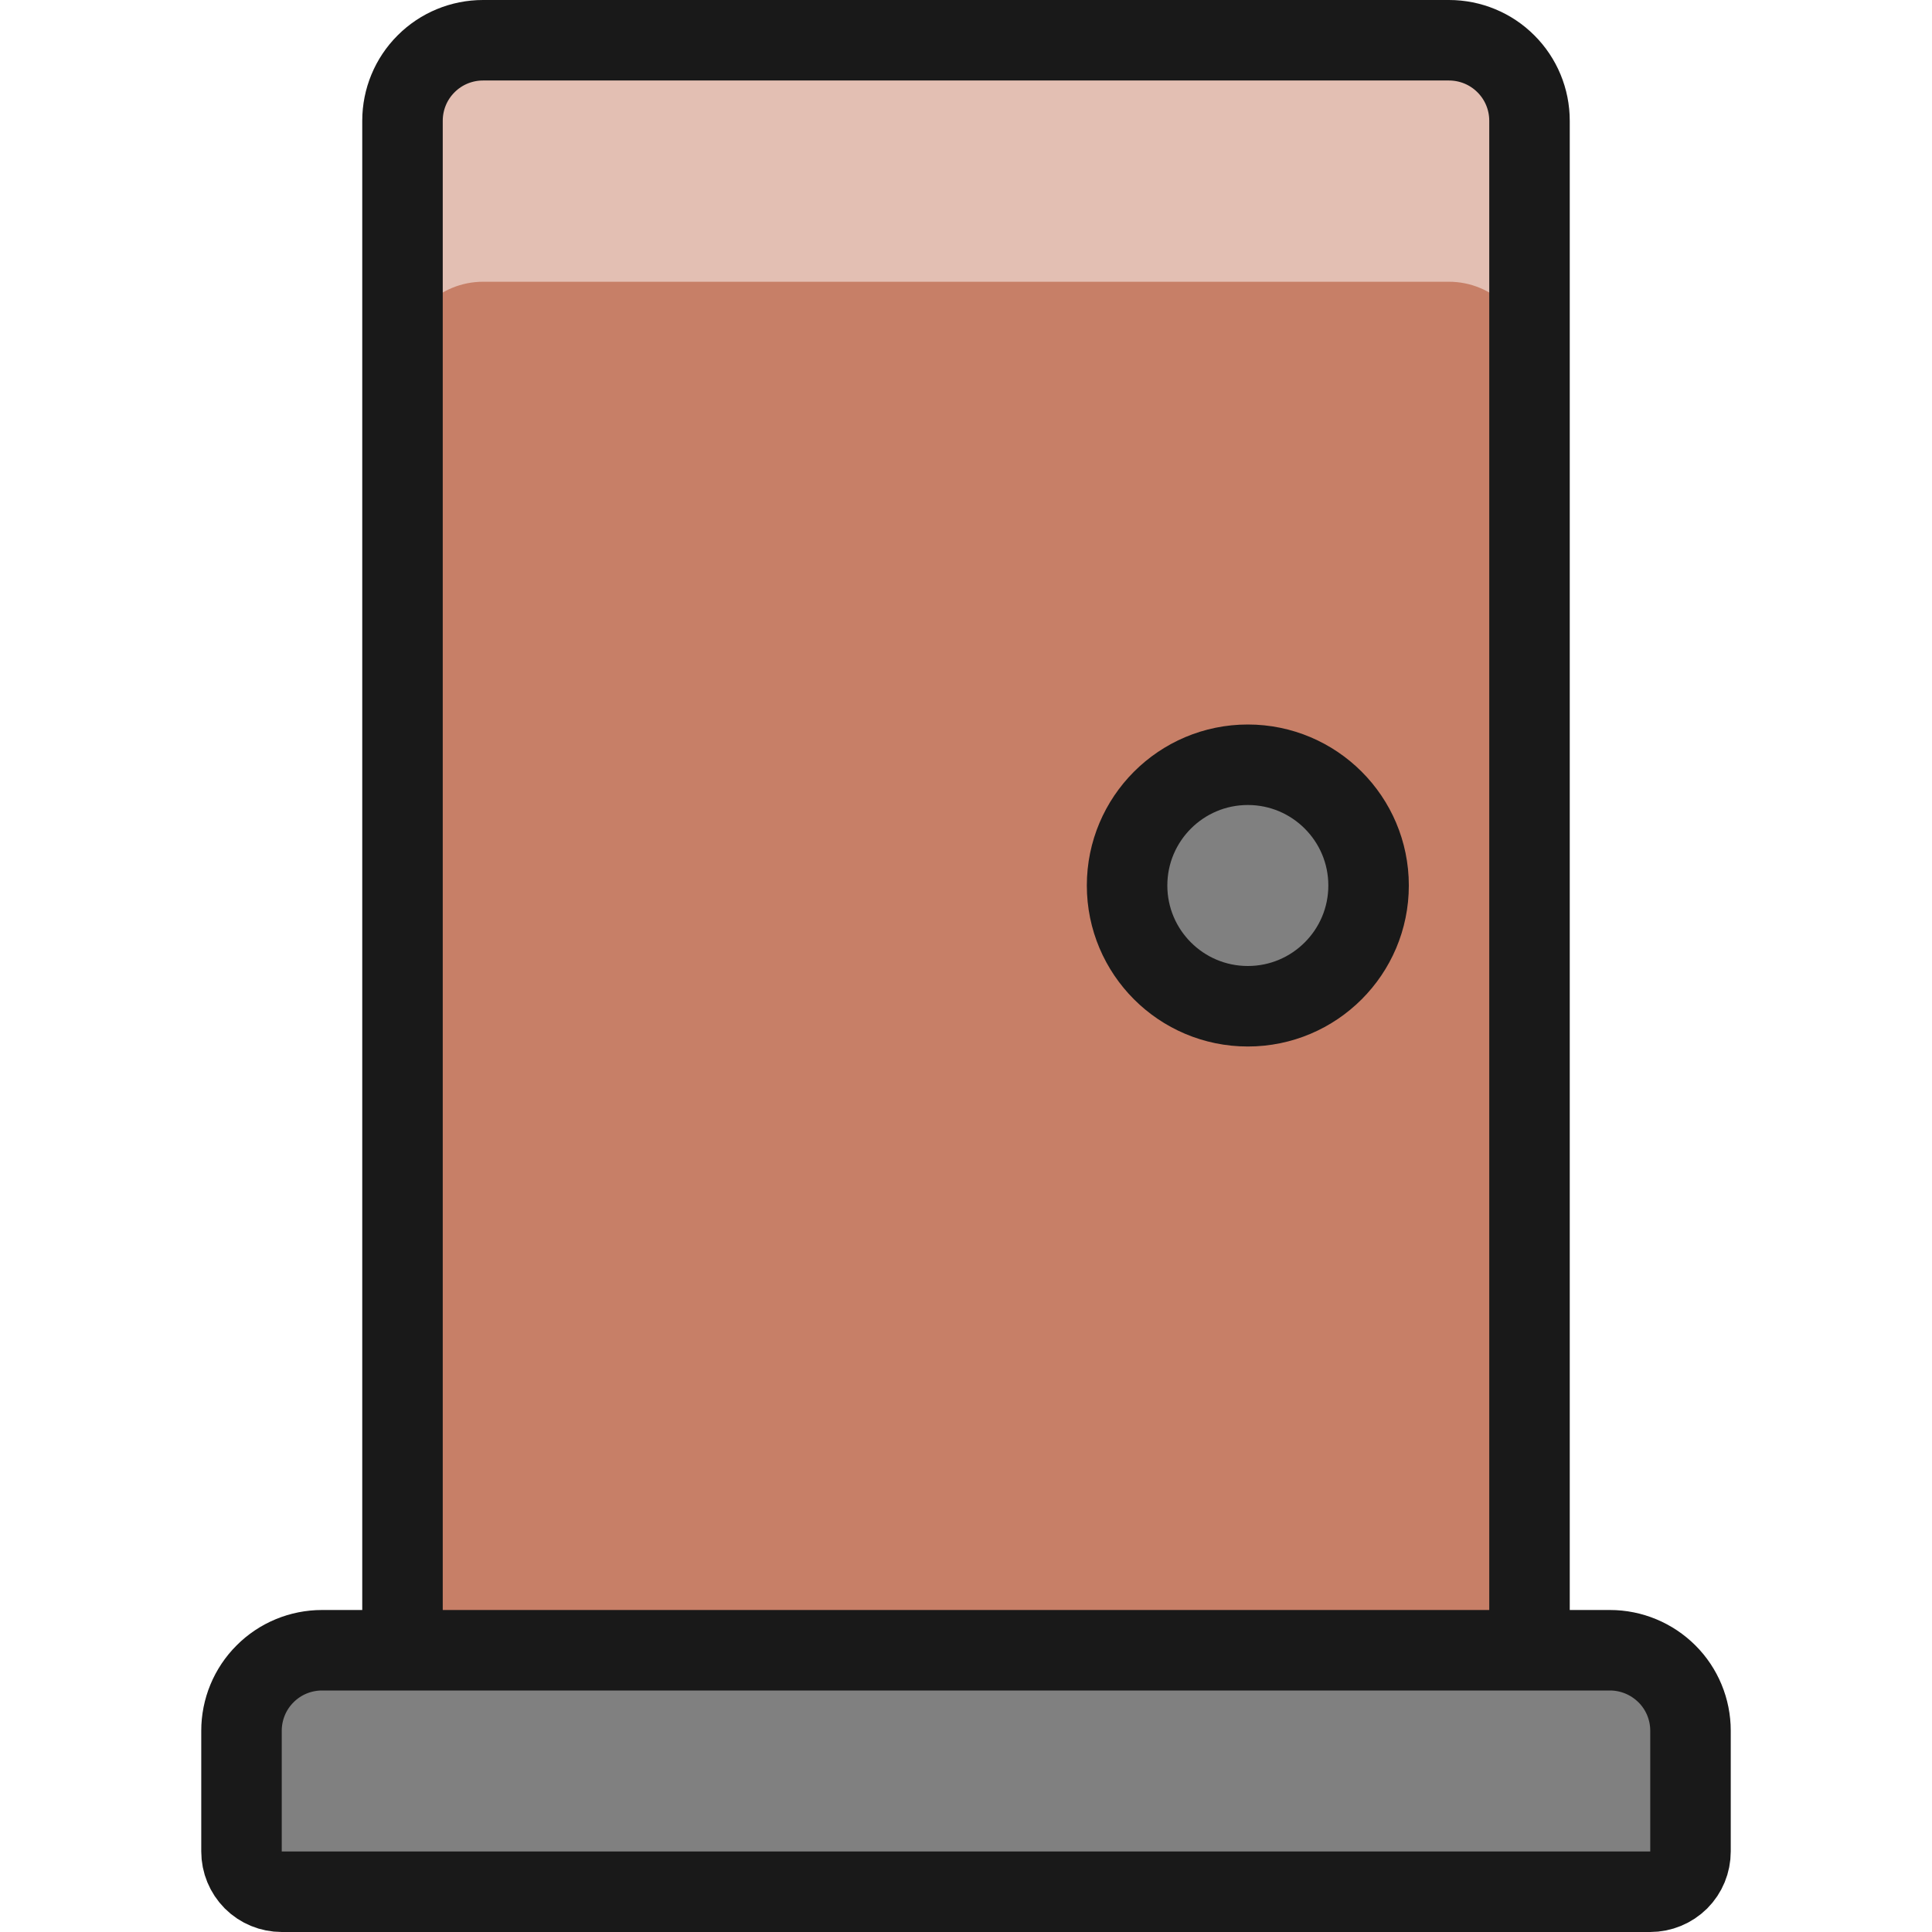
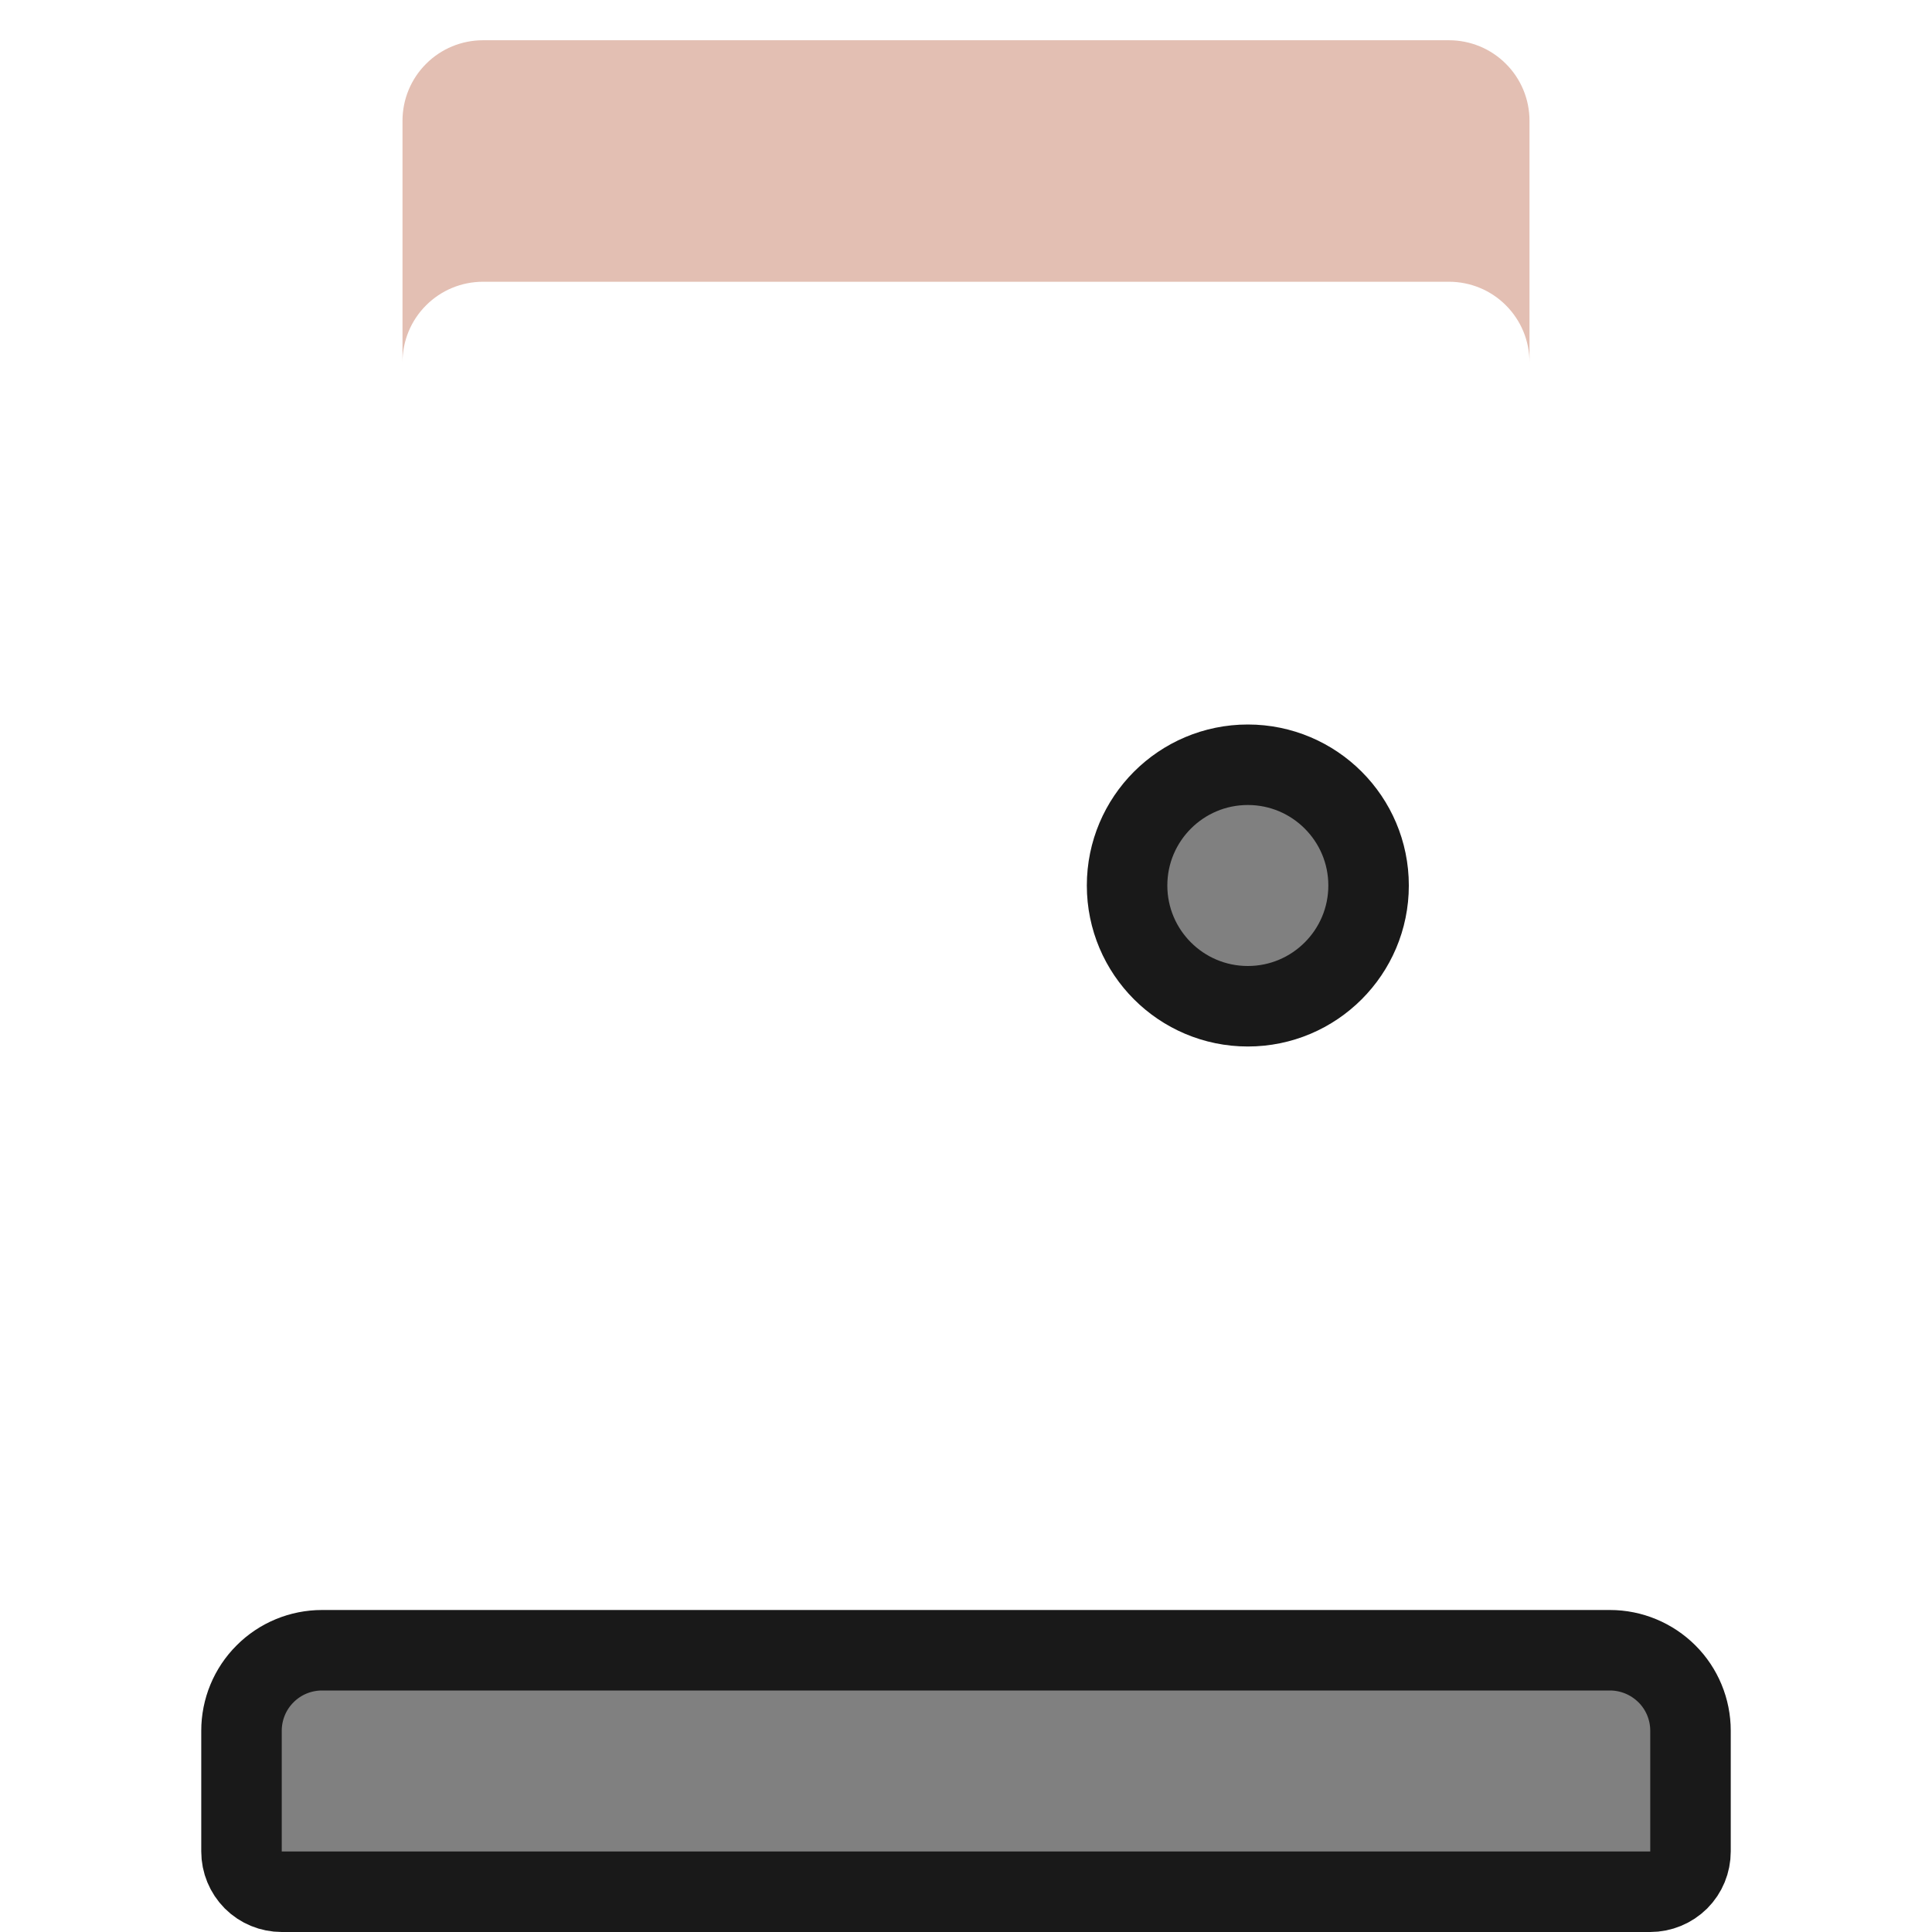
<svg xmlns="http://www.w3.org/2000/svg" fill="none" viewBox="0 0 24 24" id="Architecture-Door--Streamline-Ultimate.svg">
  <desc>Architecture Door Streamline Icon: https://streamlinehq.com</desc>
-   <path fill="#c77f67" d="M5 20.5v-19c0 -0.265 0.105 -0.52 0.293 -0.707C5.48 0.605 5.735 0.5 6 0.5h12c0.265 0 0.52 0.105 0.707 0.293C18.895 0.98 19 1.235 19 1.5v19H5Z" stroke-width="1" />
  <path fill="#e3bfb3" d="M18 0.5H6c-0.265 0 -0.52 0.105 -0.707 0.293C5.105 0.98 5 1.235 5 1.5v3c0 -0.265 0.105 -0.52 0.293 -0.707C5.48 3.605 5.735 3.5 6 3.5h12c0.265 0 0.52 0.105 0.707 0.293 0.188 0.188 0.293 0.442 0.293 0.707v-3c0 -0.265 -0.105 -0.52 -0.293 -0.707C18.52 0.605 18.265 0.5 18 0.5Z" stroke-width="1" />
  <path fill="#808080" stroke="#191919" stroke-linecap="round" stroke-linejoin="round" d="M15.501 12.5c0.828 0 1.5 -0.672 1.5 -1.5s-0.672 -1.5 -1.5 -1.5 -1.5 0.672 -1.5 1.5 0.672 1.5 1.5 1.5Z" stroke-width="1" />
-   <path stroke="#191919" stroke-linecap="round" stroke-linejoin="round" d="M5 20.5v-19c0 -0.265 0.105 -0.52 0.293 -0.707C5.48 0.605 5.735 0.5 6 0.5h12c0.265 0 0.52 0.105 0.707 0.293C18.895 0.98 19 1.235 19 1.5v19" stroke-width="1" />
  <path fill="#808080" stroke="#191919" stroke-linecap="round" stroke-linejoin="round" d="M21 21.5c0 -0.265 -0.105 -0.52 -0.293 -0.707S20.265 20.5 20 20.5H4c-0.265 0 -0.52 0.105 -0.707 0.293C3.105 20.98 3 21.235 3 21.5V23c0 0.133 0.053 0.26 0.146 0.354 0.094 0.094 0.221 0.146 0.354 0.146h17c0.133 0 0.26 -0.053 0.354 -0.146 0.094 -0.094 0.146 -0.221 0.146 -0.354v-1.5Z" stroke-width="1" />
</svg>